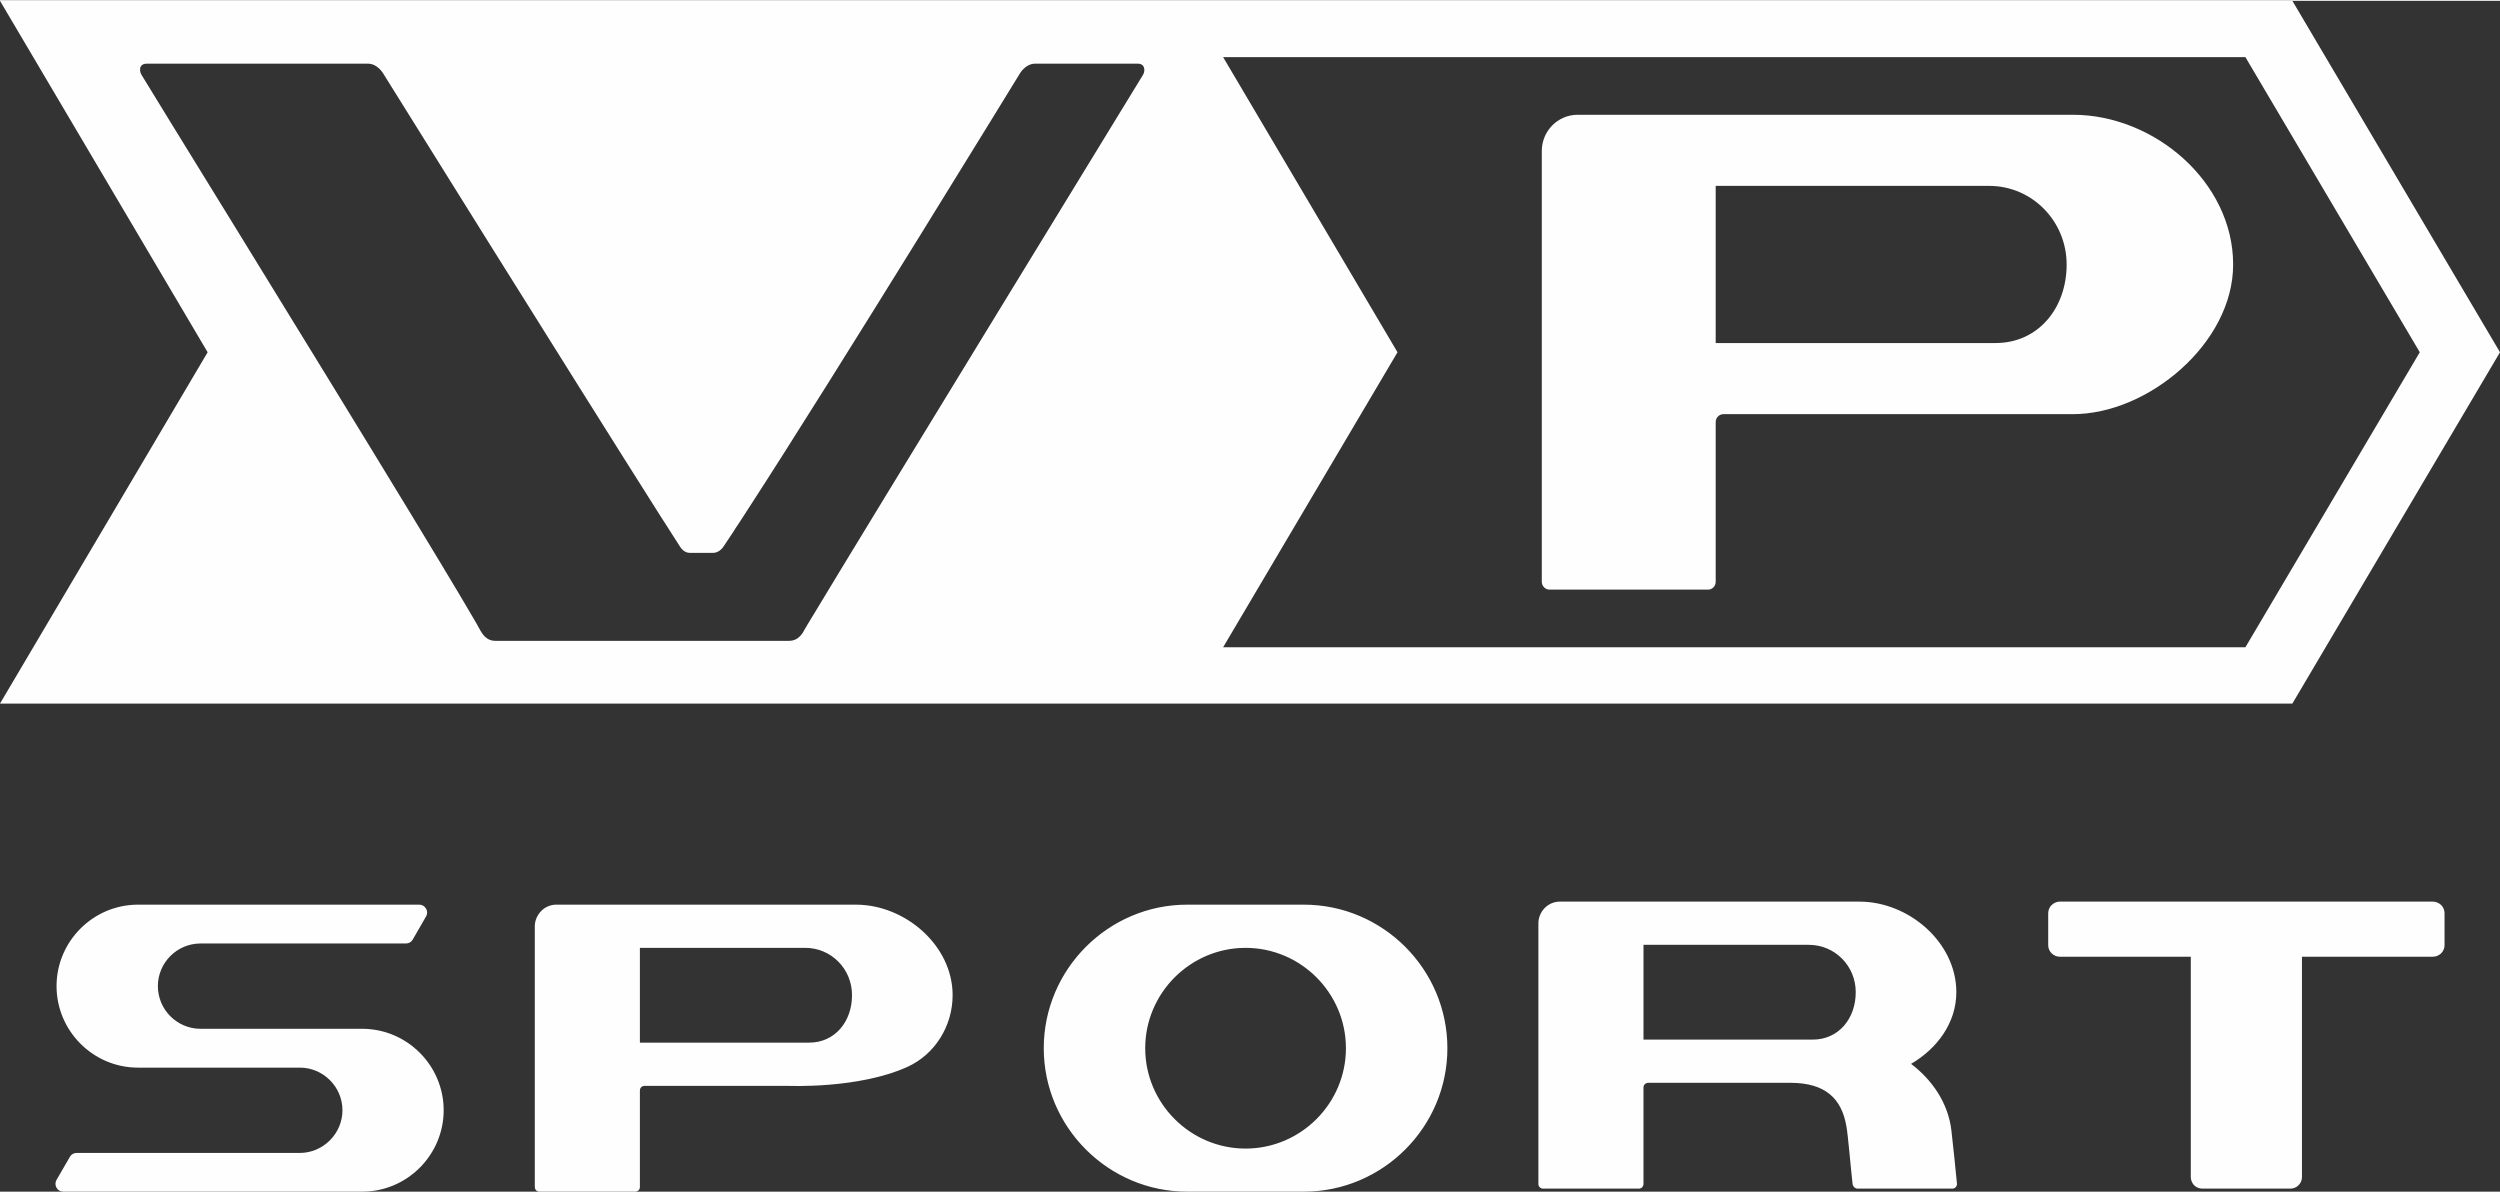
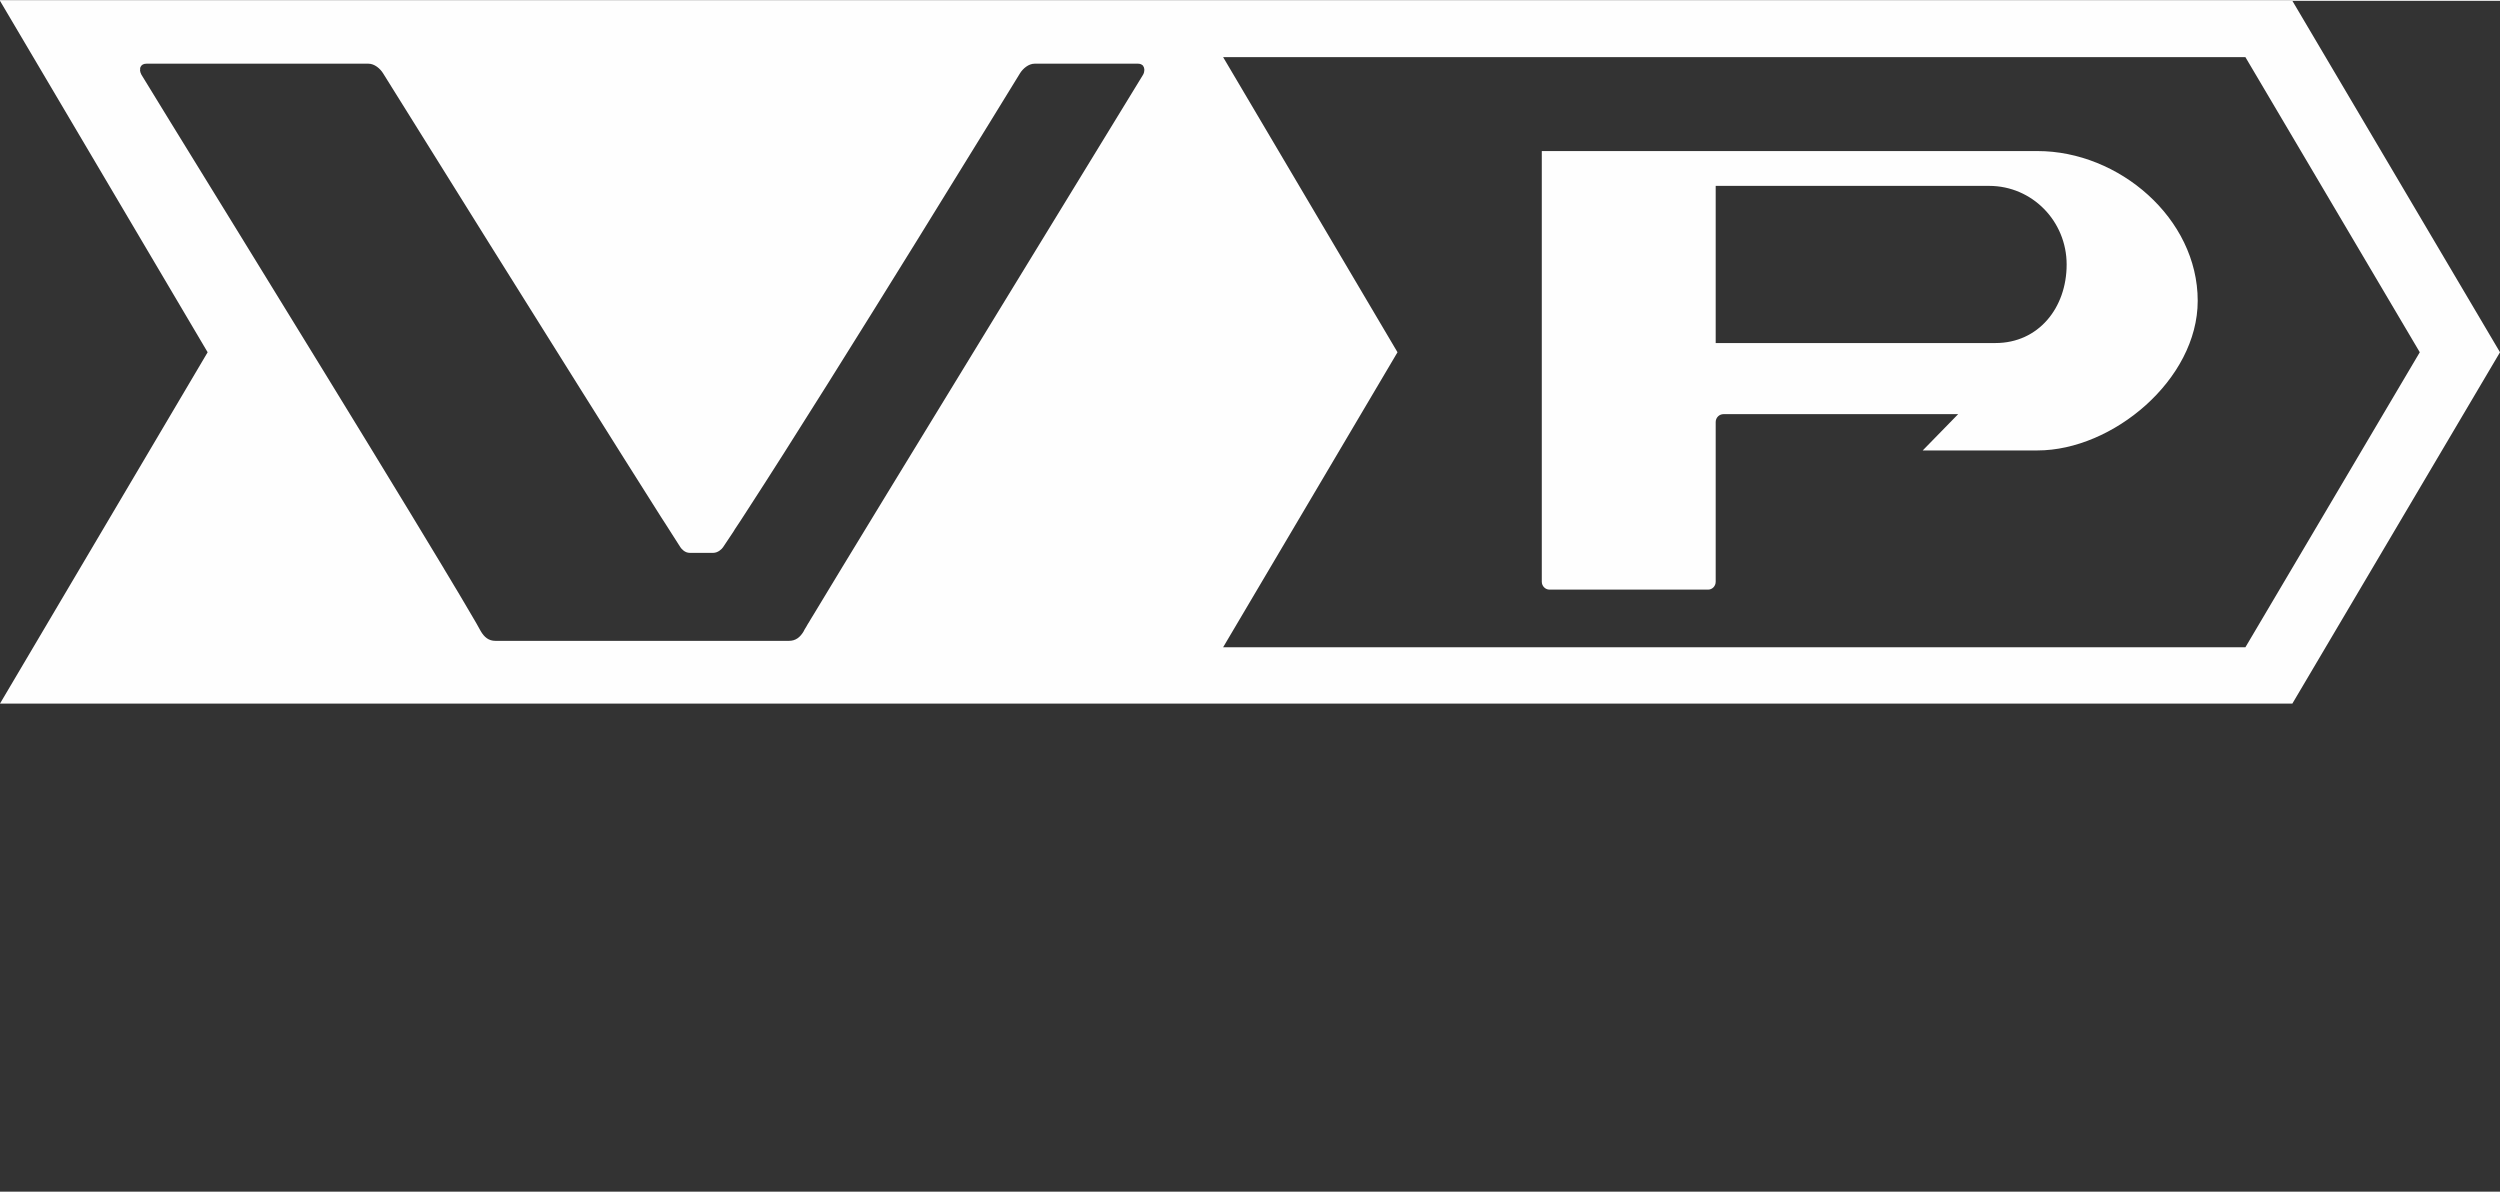
<svg xmlns="http://www.w3.org/2000/svg" xml:space="preserve" width="891px" height="425px" style="shape-rendering:geometricPrecision; text-rendering:geometricPrecision; image-rendering:optimizeQuality; fill-rule:evenodd; clip-rule:evenodd" viewBox="0 0 206.01 98.13">
  <rect x="0" y="0" width="206.01" height="98.13" fill="#333333" stroke="none" />
  <defs>
    <style type="text/css">  .fil0 {fill:#FEFEFE} .fil1 {fill:#FEFEFE;fill-rule:nonzero}  </style>
  </defs>
  <g id="Штамп">
    <g id="_3054749769824">
-       <path class="fil0" d="M0 57.91l188.9 0 17.11 -28.95 -17.11 -28.96 -188.9 0 17.11 28.96 -17.11 28.95zm161.36 -23.85l-19.34 0c-0.35,0 -0.64,0.29 -0.64,0.65l0 5.05 0 8.11c0,0.36 -0.28,0.65 -0.63,0.65l-13.06 0c-0.35,0 -0.64,-0.29 -0.64,-0.65l0 -8.11 0 -27.38c0,-1.65 1.31,-2.97 2.92,-2.99l5.53 0 0 0 35.32 0c6.7,0 13.2,5.53 13.2,12.34 0,6.5 -7.02,12.33 -13.2,12.33l-9.46 0zm8.94 -12.33c0,-3.58 -2.85,-6.48 -6.38,-6.48l-21.9 0 -0.64 0 0 0.65 0 12.3 23.06 0c3.53,0 5.86,-2.89 5.86,-6.47zm-76.1 -16.36c-0.01,-0.01 0,-0.04 -0.02,-0.05l-0.01 0.01c-0.09,-0.09 -0.21,-0.15 -0.4,-0.15l-8.51 0c-0.5,0 -0.96,0.4 -1.2,0.78 -0.11,0.17 -15.02,24.54 -22.55,36.13 -0.33,0.51 -0.64,1 -0.95,1.45 -0.04,0.07 -0.08,0.14 -0.12,0.2 -0.31,0.46 -0.6,0.9 -0.86,1.29 -0.1,0.15 -0.42,0.46 -0.81,0.46l-1.93 0c-0.4,0 -0.67,-0.31 -0.77,-0.46 -0.21,-0.33 -0.45,-0.7 -0.69,-1.08 -0.16,-0.24 -0.32,-0.5 -0.49,-0.77 -0.13,-0.21 -0.27,-0.43 -0.42,-0.65 -7.26,-11.45 -22.81,-36.4 -22.91,-36.57 -0.24,-0.38 -0.7,-0.78 -1.2,-0.78l-18.29 0c-0.25,0 -0.41,0.1 -0.48,0.26 0,-0.01 -0.01,-0.01 -0.01,-0.01 0,0.01 0,0.01 0,0.01 -0.03,0.07 -0.04,0.15 -0.03,0.24 0,0.02 -0.01,0.04 -0.01,0.06 0.01,0.11 0.05,0.22 0.11,0.34 0.17,0.33 13.79,22.35 22.09,36.01 1.04,1.71 1.99,3.28 2.82,4.66 0.02,0.03 0.03,0.06 0.05,0.09 0.19,0.31 0.36,0.59 0.53,0.88 0.09,0.16 0.19,0.32 0.28,0.47 0.12,0.21 0.23,0.39 0.35,0.58 0.12,0.2 0.25,0.42 0.36,0.61 0.06,0.09 0.1,0.17 0.16,0.27 0.36,0.61 0.69,1.16 0.94,1.6 0.15,0.26 0.27,0.49 0.38,0.68 0.3,0.52 0.67,0.81 1.21,0.81l24.2 0c0.54,0 0.92,-0.29 1.22,-0.81 0.01,-0.04 0.04,-0.08 0.07,-0.14 0.01,-0.01 0.02,-0.03 0.03,-0.05 0.03,-0.05 0.06,-0.1 0.1,-0.16 0.01,-0.02 0.02,-0.04 0.03,-0.06 0.04,-0.07 0.09,-0.14 0.13,-0.22 0.02,-0.03 0.04,-0.06 0.06,-0.09 0.03,-0.06 0.07,-0.12 0.11,-0.19 0.05,-0.08 0.1,-0.16 0.15,-0.25 0.01,-0.02 0.03,-0.04 0.04,-0.06 4.45,-7.41 27.16,-44.48 27.24,-44.63 0.07,-0.13 0.1,-0.27 0.1,-0.39 0,-0.04 0,-0.06 -0.01,-0.09 -0.01,-0.09 -0.04,-0.17 -0.09,-0.23zm6.59 47.9l84.24 0 14.37 -24.31 -14.37 -24.32 -84.24 0 14.37 24.32 -14.37 24.31z" />
-       <path class="fil1" d="M160.8 93.06c0.16,1.33 0.35,3.32 0.47,4.5l-0.01 -0.06c0,0.21 -0.17,0.38 -0.38,0.38l-7.8 0c-0.21,0 -0.39,-0.17 -0.42,-0.38 -0.17,-1.5 -0.37,-4.02 -0.51,-4.76 -0.39,-2.26 -1.7,-3.58 -4.63,-3.58 -1.53,0 -8.05,0 -11.7,0 -0.21,0 -0.39,0.17 -0.39,0.38l0 7.96c0,0.21 -0.17,0.38 -0.38,0.38l-7.89 0c-0.22,0 -0.39,-0.17 -0.39,-0.38l0 -21.48c0,-0.97 0.79,-1.79 1.76,-1.79l3.35 0c0,0 16.69,0 21.35,0 4.05,0 7.98,3.35 7.98,7.46 0,2.53 -1.58,4.65 -3.73,5.91 1.71,1.29 3.05,3.2 3.32,5.46zm-154.48 1.88l4.66 0 0.02 0 13.7 0c1.93,0 3.52,-1.59 3.52,-3.52 0,-1.92 -1.57,-3.5 -3.49,-3.51l-13.36 0c-3.69,0 -6.71,-3.02 -6.71,-6.72 0,-3.69 3.02,-6.71 6.71,-6.71l13.46 0 0.03 0 9.69 0c0.24,0 0.44,0.12 0.56,0.33 0.12,0.2 0.12,0.44 0,0.64l-1.1 1.91c-0.11,0.2 -0.32,0.32 -0.56,0.32l-11.54 0 0 0 -5.39 0c-1.93,0 -3.51,1.58 -3.51,3.51 0,1.93 1.56,3.5 3.48,3.52l13.36 0c3.69,0 6.71,3.02 6.71,6.71 0,3.69 -3.02,6.71 -6.71,6.71l-16.3 0 -1.45 0 -0.01 0 -6.87 0c-0.24,0 -0.44,-0.11 -0.56,-0.32 -0.12,-0.21 -0.12,-0.44 0,-0.65l1.1 -1.9c0.12,-0.21 0.32,-0.32 0.56,-0.32zm96.32 -16.9c4.55,0 8.27,3.72 8.27,8.27 0,4.55 -3.72,8.27 -8.27,8.27 -4.55,0 -8.27,-3.72 -8.27,-8.27 0,-4.55 3.72,-8.27 8.27,-8.27zm-3.36 20.09l6.72 0 1.44 0c6.51,0 11.83,-5.32 11.83,-11.82 0,-6.51 -5.32,-11.83 -11.83,-11.83l-1.44 0 -6.72 0 -1.45 0c-6.5,0 -11.82,5.32 -11.82,11.83 0,6.5 5.32,11.82 11.82,11.82l1.45 0zm90.41 -1.2l0 -18.16 10.79 0c0.26,0 0.5,-0.11 0.68,-0.28 0.17,-0.17 0.28,-0.41 0.28,-0.67l0 -2.64c0,-0.26 -0.11,-0.5 -0.28,-0.67 -0.18,-0.17 -0.42,-0.28 -0.68,-0.28l-30.75 0c-0.25,0 -0.49,0.11 -0.66,0.28l-0.01 0c-0.17,0.17 -0.28,0.41 -0.28,0.67l0 2.64c0,0.27 0.11,0.5 0.29,0.68 0.17,0.16 0.4,0.27 0.66,0.27l10.8 0 0 18.16c0,0.26 0.11,0.49 0.27,0.67 0.17,0.17 0.41,0.28 0.68,0.28l7.26 0c0.26,0 0.5,-0.11 0.67,-0.28 0.18,-0.18 0.28,-0.41 0.28,-0.67zm-124.77 -7.52c-0.03,0 -0.07,0 -0.11,0 -1.52,0 -8.04,0 -11.69,0 -0.22,0 -0.39,0.17 -0.39,0.38l0 7.96c0,0.21 -0.17,0.38 -0.38,0.38l-7.9 0c-0.21,0 -0.38,-0.17 -0.38,-0.38l0 -21.48c0,-0.96 0.79,-1.79 1.76,-1.79l3.35 0c0,0 16.69,0 21.35,0 4.05,0 7.97,3.35 7.97,7.46 0,2.53 -1.45,4.88 -3.73,5.91 -4.04,1.83 -9.81,1.56 -9.87,1.56l0.02 0zm5.29 -7.47c0,-2.17 -1.72,-3.9 -3.85,-3.9 -1.78,0 -9.72,0 -13.24,0 -0.14,0 -0.27,0 -0.39,0l0 7.81c3.31,0 11.46,0 13.95,0 2.12,0 3.53,-1.73 3.53,-3.91zm82.71 -0.25c0,-2.17 -1.73,-3.9 -3.86,-3.9 -1.77,0 -9.72,0 -13.24,0 -0.13,0 -0.26,0 -0.39,0l0 7.81c3.31,0 11.46,0 13.95,0 2.13,0 3.54,-1.73 3.54,-3.91z" />
+       <path class="fil0" d="M0 57.91l188.9 0 17.11 -28.95 -17.11 -28.96 -188.9 0 17.11 28.96 -17.11 28.95zm161.36 -23.85l-19.34 0c-0.35,0 -0.64,0.29 -0.64,0.65l0 5.05 0 8.11c0,0.36 -0.28,0.65 -0.63,0.65l-13.06 0c-0.35,0 -0.64,-0.29 -0.64,-0.65l0 -8.11 0 -27.38l5.53 0 0 0 35.32 0c6.7,0 13.2,5.53 13.2,12.34 0,6.5 -7.02,12.33 -13.2,12.33l-9.46 0zm8.94 -12.33c0,-3.58 -2.85,-6.48 -6.38,-6.48l-21.9 0 -0.64 0 0 0.65 0 12.3 23.06 0c3.53,0 5.86,-2.89 5.86,-6.47zm-76.1 -16.36c-0.01,-0.01 0,-0.04 -0.02,-0.05l-0.01 0.01c-0.09,-0.09 -0.21,-0.15 -0.4,-0.15l-8.51 0c-0.5,0 -0.96,0.4 -1.2,0.78 -0.11,0.17 -15.02,24.54 -22.55,36.13 -0.33,0.51 -0.64,1 -0.95,1.45 -0.04,0.07 -0.08,0.14 -0.12,0.2 -0.31,0.46 -0.6,0.9 -0.86,1.29 -0.1,0.15 -0.42,0.46 -0.81,0.46l-1.93 0c-0.4,0 -0.67,-0.31 -0.77,-0.46 -0.21,-0.33 -0.45,-0.7 -0.69,-1.08 -0.16,-0.24 -0.32,-0.5 -0.49,-0.77 -0.13,-0.21 -0.27,-0.43 -0.42,-0.65 -7.26,-11.45 -22.81,-36.4 -22.91,-36.57 -0.24,-0.38 -0.7,-0.78 -1.2,-0.78l-18.29 0c-0.25,0 -0.41,0.1 -0.48,0.26 0,-0.01 -0.01,-0.01 -0.01,-0.01 0,0.01 0,0.01 0,0.01 -0.03,0.07 -0.04,0.15 -0.03,0.24 0,0.02 -0.01,0.04 -0.01,0.06 0.01,0.11 0.05,0.22 0.11,0.34 0.17,0.33 13.79,22.35 22.09,36.01 1.04,1.71 1.99,3.28 2.82,4.66 0.02,0.03 0.03,0.06 0.05,0.09 0.19,0.31 0.36,0.59 0.53,0.88 0.09,0.16 0.19,0.32 0.28,0.47 0.12,0.21 0.23,0.39 0.35,0.58 0.12,0.2 0.25,0.42 0.36,0.61 0.06,0.09 0.1,0.17 0.16,0.27 0.36,0.61 0.69,1.16 0.94,1.6 0.15,0.26 0.27,0.49 0.38,0.68 0.3,0.52 0.67,0.81 1.21,0.81l24.2 0c0.54,0 0.92,-0.29 1.22,-0.81 0.01,-0.04 0.04,-0.08 0.07,-0.14 0.01,-0.01 0.02,-0.03 0.03,-0.05 0.03,-0.05 0.06,-0.1 0.1,-0.16 0.01,-0.02 0.02,-0.04 0.03,-0.06 0.04,-0.07 0.09,-0.14 0.13,-0.22 0.02,-0.03 0.04,-0.06 0.06,-0.09 0.03,-0.06 0.07,-0.12 0.11,-0.19 0.05,-0.08 0.1,-0.16 0.15,-0.25 0.01,-0.02 0.03,-0.04 0.04,-0.06 4.45,-7.41 27.16,-44.48 27.24,-44.63 0.07,-0.13 0.1,-0.27 0.1,-0.39 0,-0.04 0,-0.06 -0.01,-0.09 -0.01,-0.09 -0.04,-0.17 -0.09,-0.23zm6.59 47.9l84.24 0 14.37 -24.31 -14.37 -24.32 -84.24 0 14.37 24.32 -14.37 24.31z" />
    </g>
  </g>
</svg>